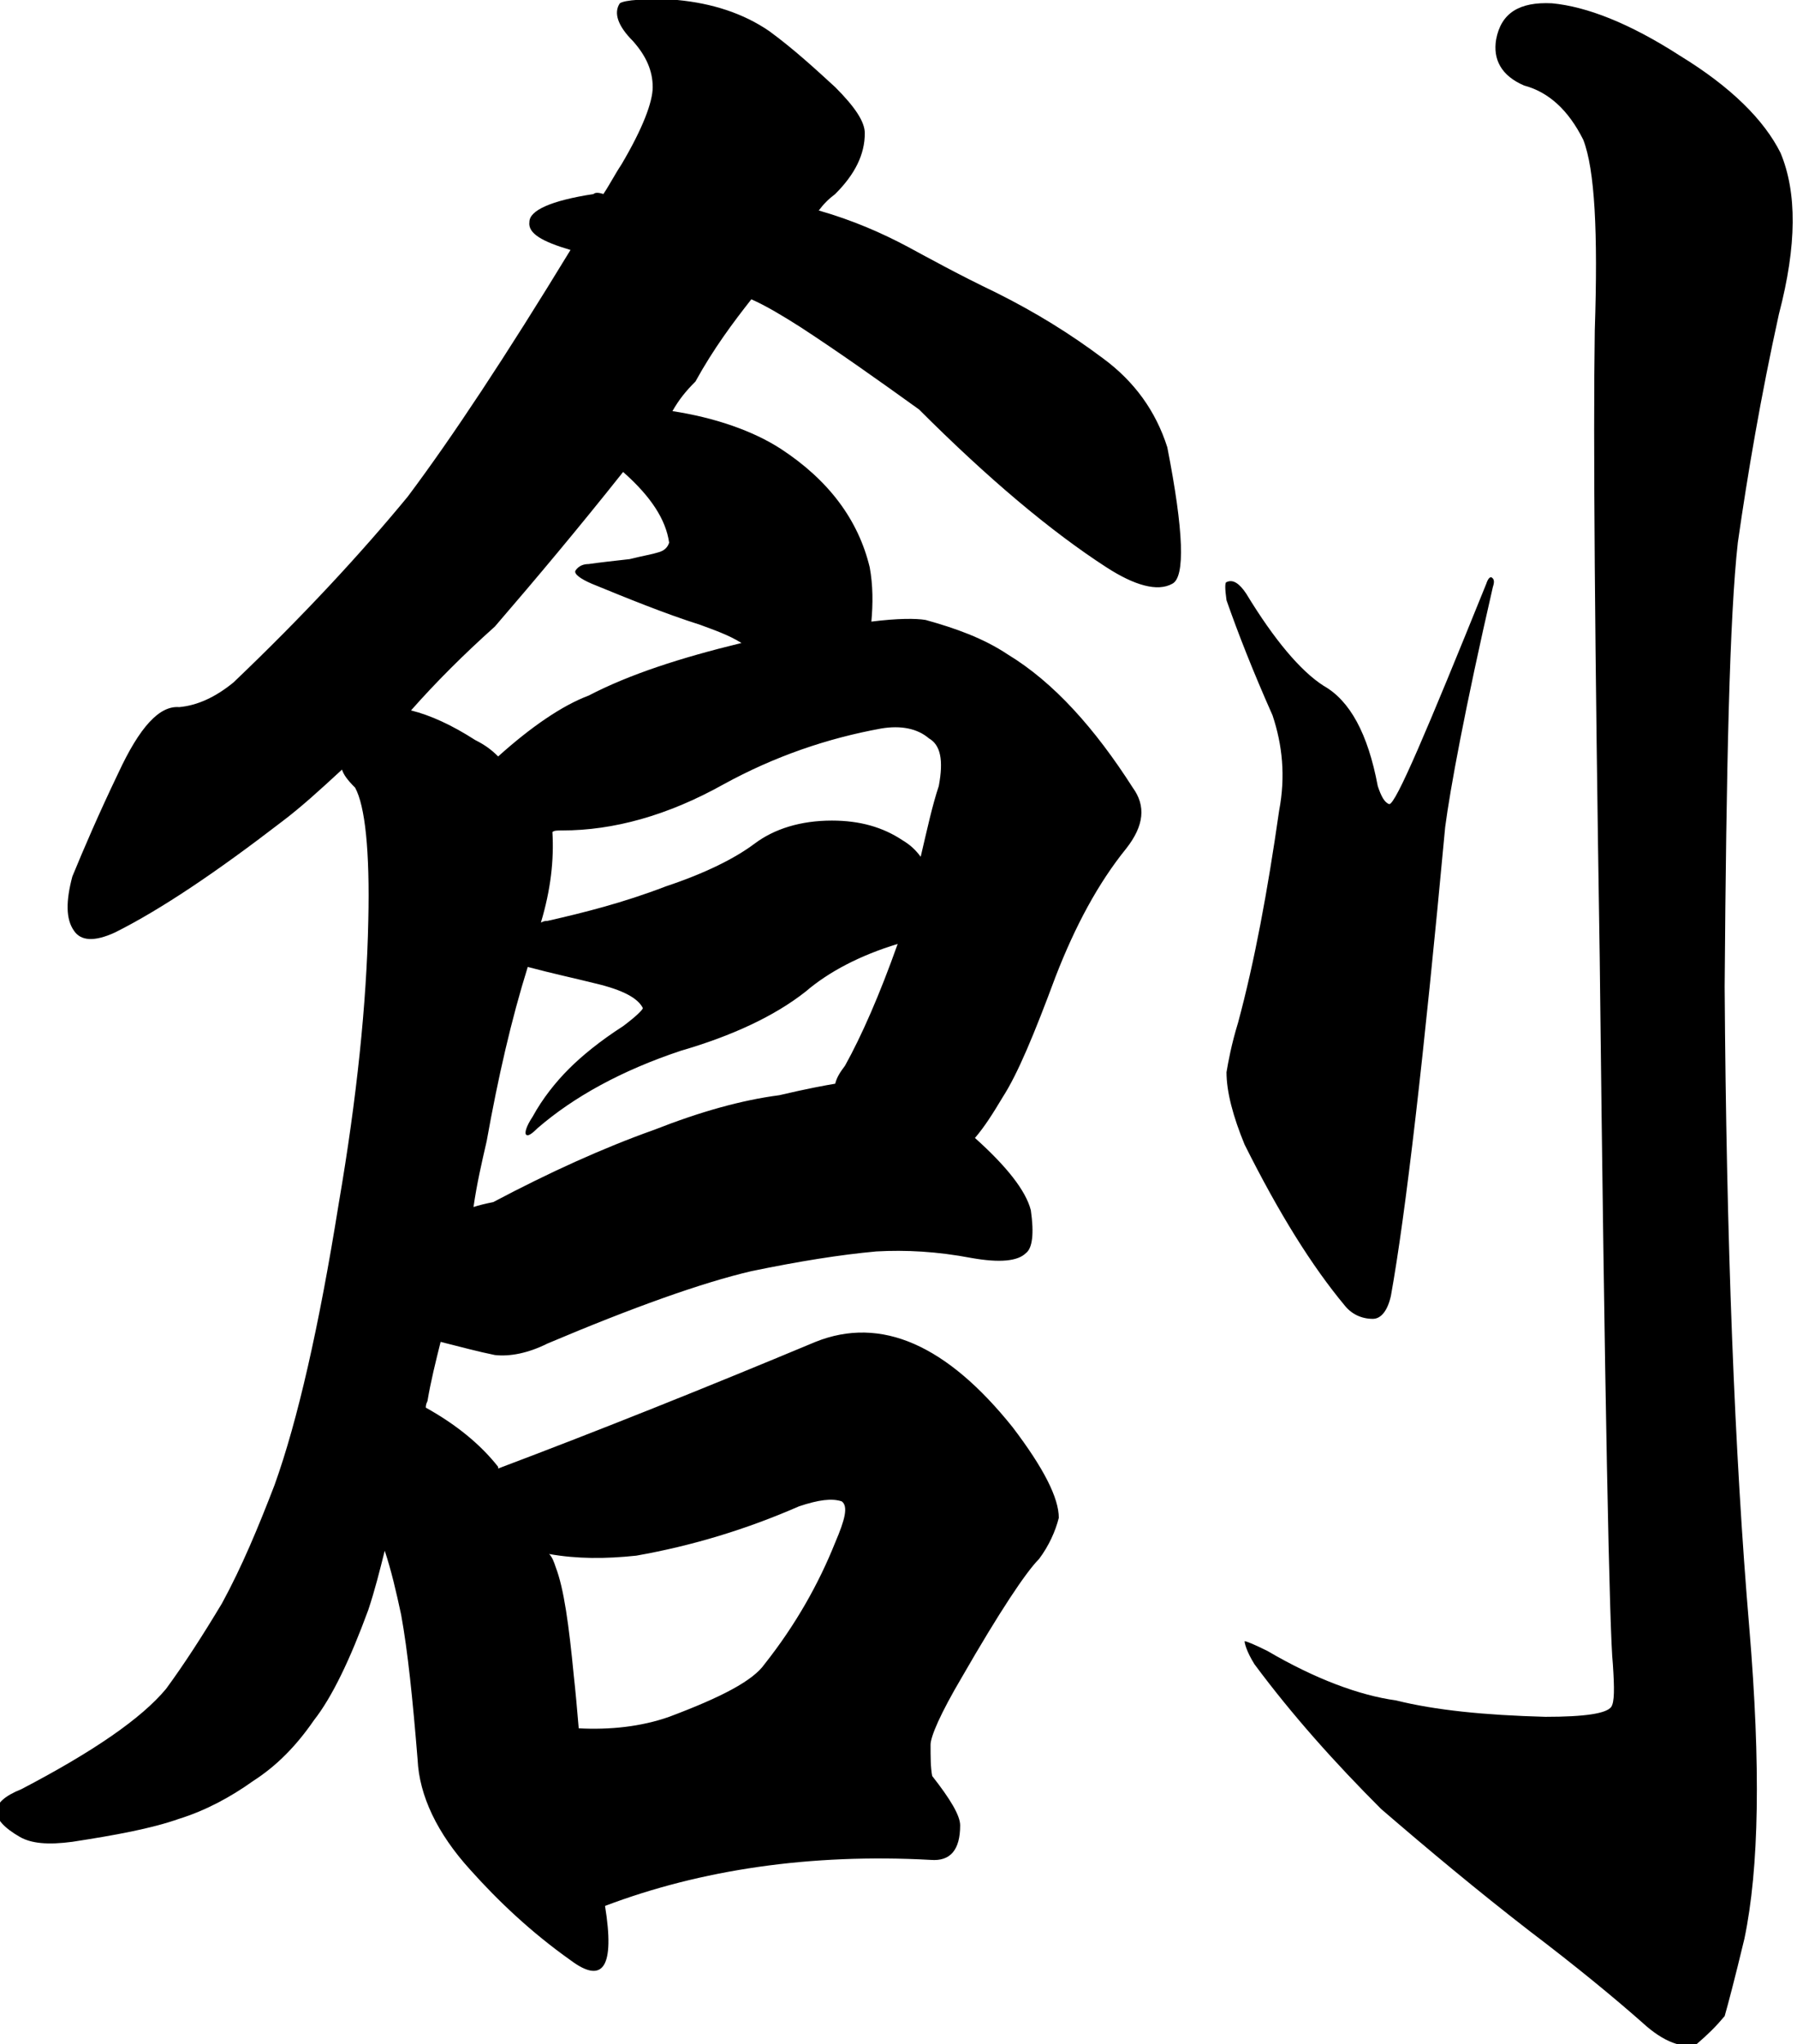
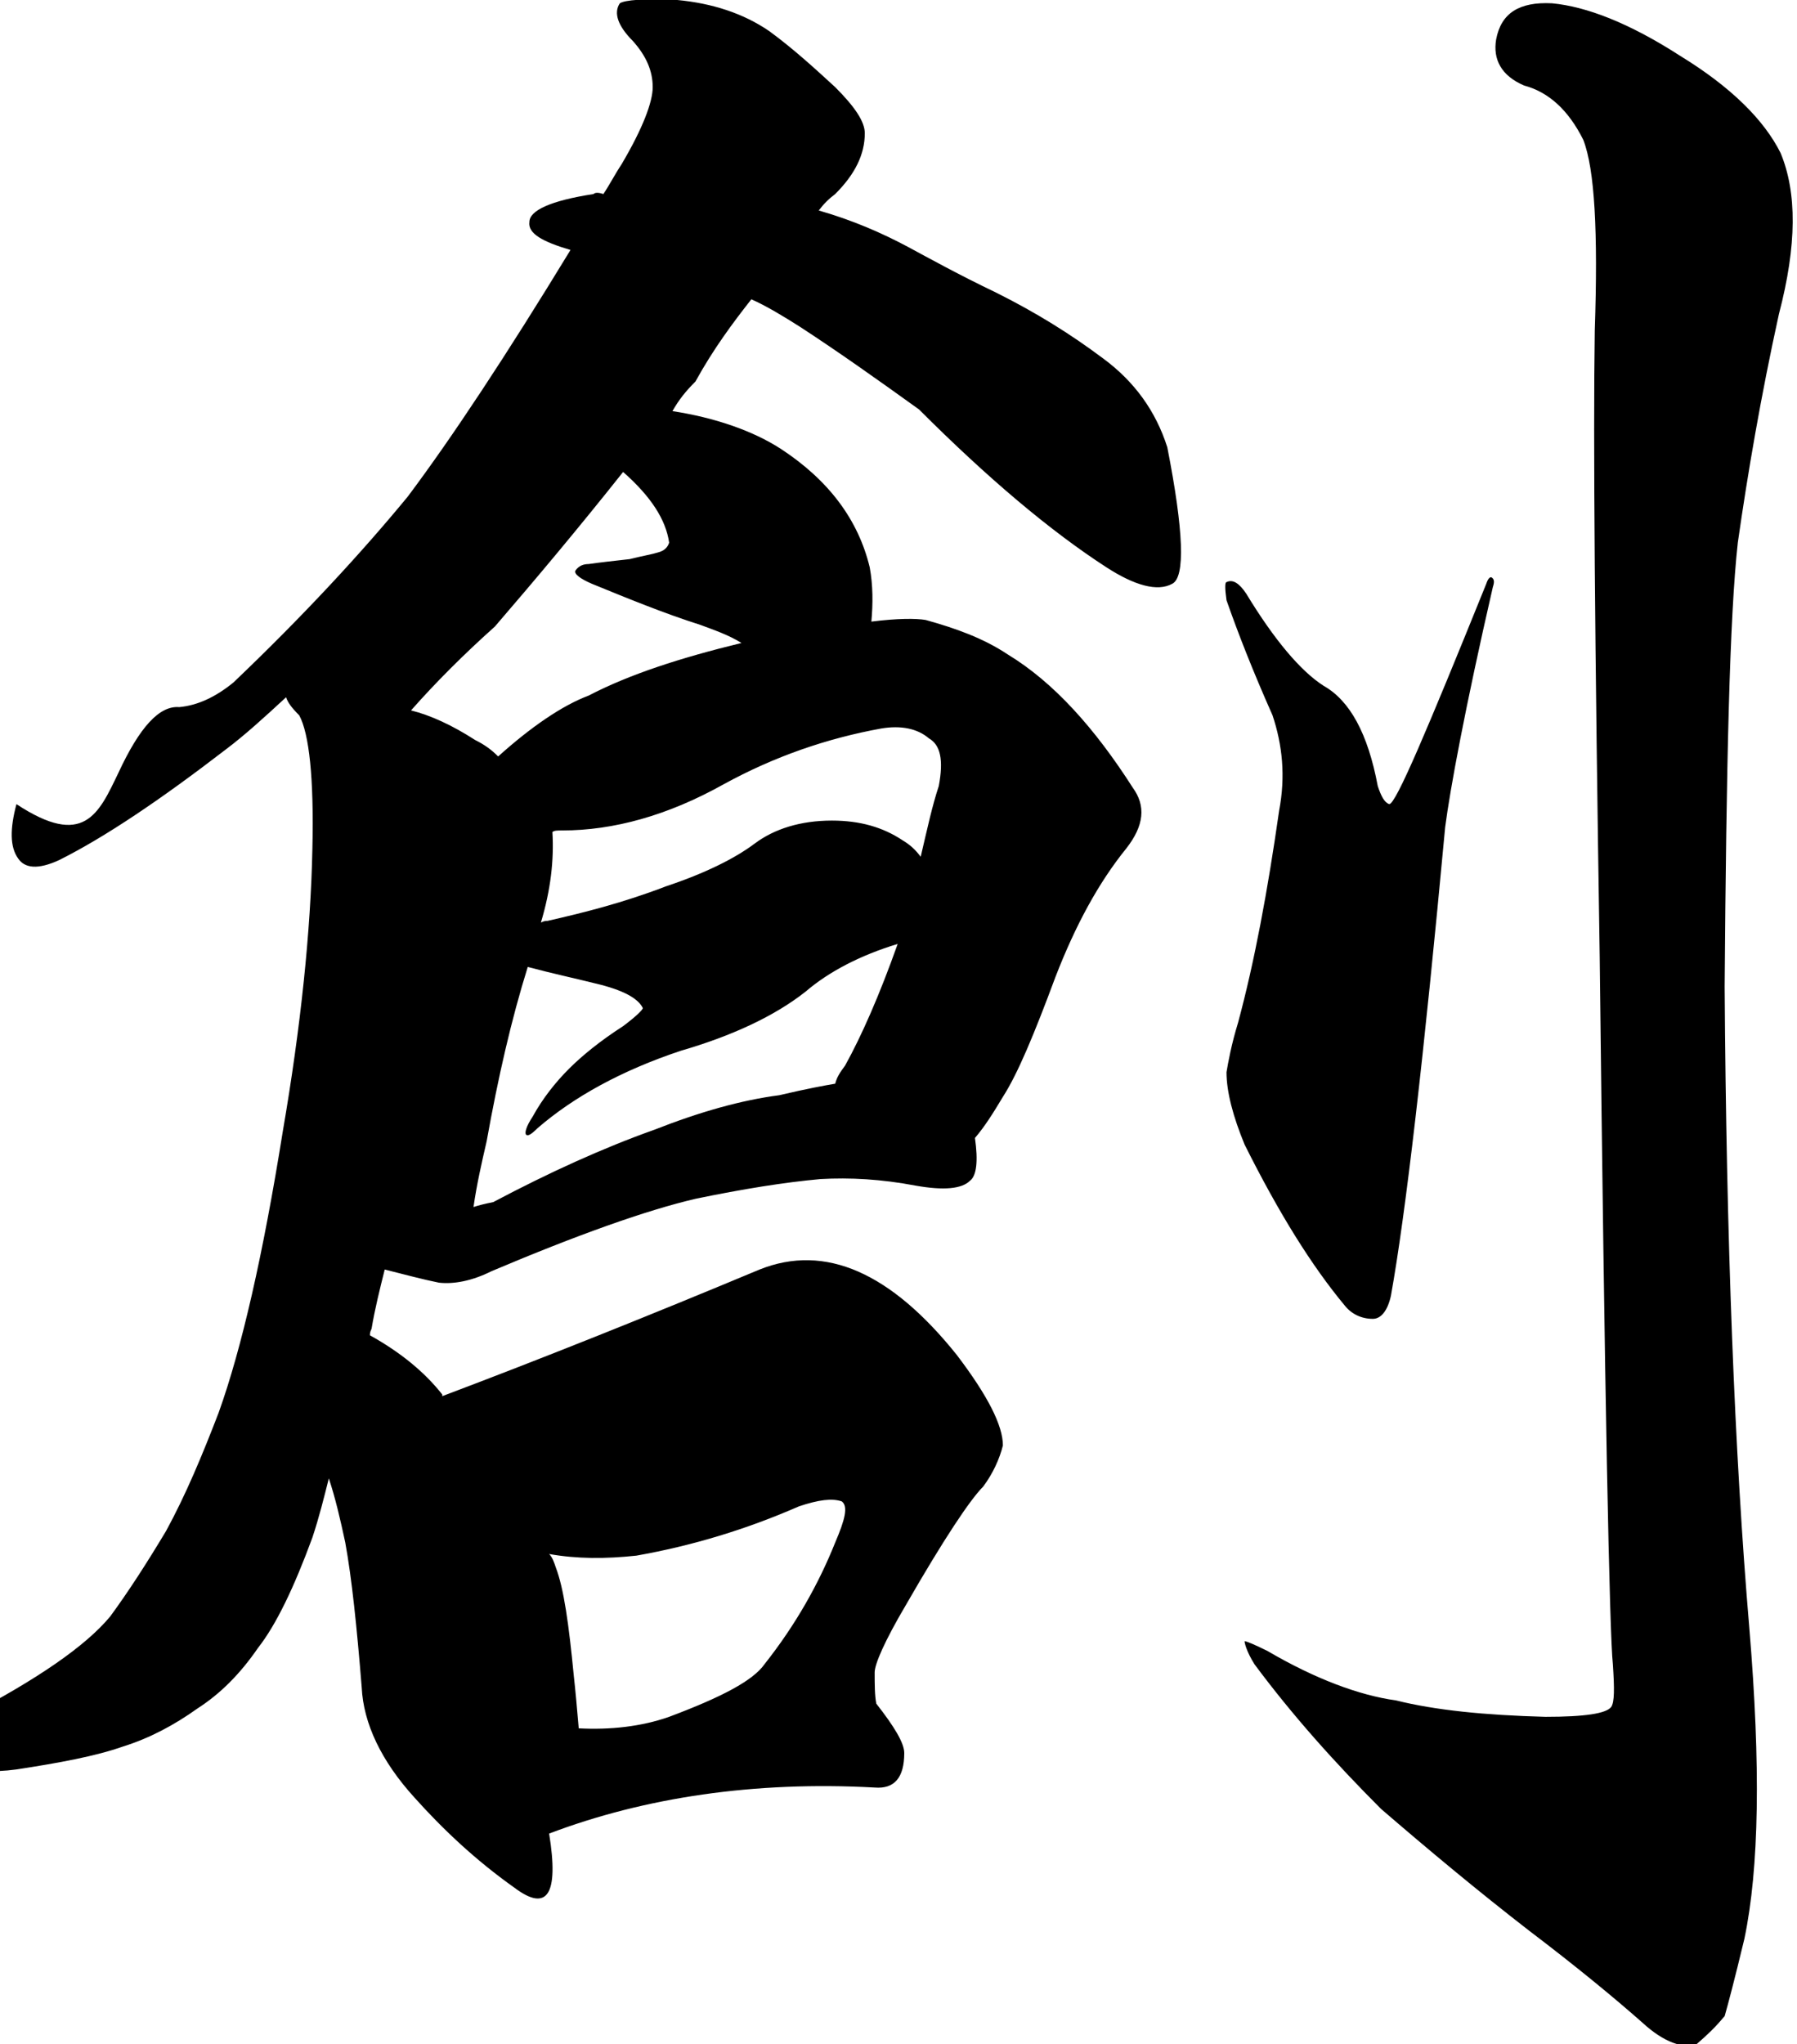
<svg xmlns="http://www.w3.org/2000/svg" version="1.1" id="レイヤー_1" x="0px" y="0px" viewBox="0 0 109.3 124.3" style="enable-background:new 0 0 109.3 124.3;" xml:space="preserve">
-   <path d="M47.5,27.3c2.9,1.9,4.7,4.3,5.4,7.2c0.2,1.1,0.2,2.2,0.1,3.3c1.6-0.2,2.7-0.2,3.3-0.1c1.8,0.5,3.5,1.1,5,2.1  c2.8,1.7,5.3,4.5,7.6,8.1c0.8,1.1,0.7,2.3-0.4,3.7c-1.7,2.1-3.1,4.7-4.3,7.8c-1.3,3.5-2.3,5.9-3.2,7.3c-0.6,1-1.1,1.8-1.7,2.5  c1.9,1.7,3.1,3.2,3.4,4.4c0.2,1.4,0.1,2.3-0.3,2.6c-0.5,0.5-1.6,0.6-3.3,0.3c-2.1-0.4-4-0.5-5.8-0.4c-2.2,0.2-4.7,0.6-7.6,1.2  c-3,0.7-7.2,2.2-12.4,4.4c-1.2,0.6-2.3,0.8-3.2,0.7c-1-0.2-2.1-0.5-3.3-0.8c-0.3,1.2-0.6,2.4-0.8,3.6c-0.1,0.2-0.1,0.3-0.1,0.4  c1.8,1,3.3,2.2,4.4,3.6v0.1c6.1-2.3,12.6-4.9,19.3-7.7c4-1.6,8,0.2,12,5.2c1.9,2.5,2.8,4.3,2.8,5.5c-0.2,0.8-0.6,1.7-1.2,2.5  c-0.8,0.8-2.4,3.2-4.7,7.2c-1.3,2.2-1.9,3.6-1.9,4.1c0,0.7,0,1.4,0.1,1.9c1.1,1.4,1.7,2.4,1.7,3c0,1.5-0.6,2.2-1.8,2.1  c-7.3-0.4-14,0.6-19.8,2.8c0.6,3.7-0.1,4.8-2.1,3.3c-2.4-1.7-4.4-3.6-6.1-5.5c-2-2.2-3.1-4.5-3.2-6.7c-0.3-3.7-0.6-6.6-1-8.8  c-0.3-1.4-0.6-2.7-1-3.9c-0.3,1.2-0.6,2.4-1,3.6c-1.1,3-2.2,5.3-3.3,6.7c-1.1,1.6-2.3,2.8-3.7,3.7c-1.4,1-2.9,1.8-4.5,2.3  c-1.7,0.6-3.9,1-6.5,1.4c-1.5,0.2-2.5,0.1-3.2-0.3c-1.9-1.1-1.9-2.1,0.1-2.9c4.4-2.3,7.3-4.3,8.8-6.1c1.1-1.5,2.2-3.2,3.4-5.2  c1.2-2.2,2.2-4.6,3.2-7.2c1.4-3.9,2.7-9.6,3.9-17.1c1.1-6.4,1.7-12.2,1.8-17.2c0.1-4.3-0.2-7-0.8-8.1c-0.5-0.5-0.7-0.8-0.8-1.1  c-1.3,1.2-2.5,2.3-3.7,3.2c-3.9,3-7.3,5.3-10.1,6.7c-1.3,0.6-2.1,0.5-2.5-0.1c-0.5-0.7-0.5-1.8-0.1-3.3C5.1,51.6,6,49.5,7.2,47  c1.3-2.8,2.5-4.1,3.7-4c1.1-0.1,2.2-0.6,3.3-1.5c4.3-4.1,7.8-7.9,10.6-11.3c2.7-3.6,6-8.6,9.9-15c-1.7-0.5-2.6-1-2.5-1.7  c0-0.7,1.3-1.3,3.9-1.7c0.1-0.1,0.3-0.1,0.6,0c0.4-0.6,0.7-1.2,1.1-1.8c1.3-2.2,1.9-3.8,1.9-4.7c0-1-0.4-1.9-1.2-2.8  c-0.9-0.9-1.2-1.7-0.8-2.3C38,0,39.2-0.1,41.2,0c2.1,0.2,4,0.8,5.6,1.9c1.5,1.1,2.8,2.3,4,3.4c1.2,1.2,1.8,2.1,1.8,2.8  c0,1.3-0.6,2.5-1.8,3.7c-0.4,0.3-0.7,0.6-1,1c2.1,0.6,3.9,1.4,5.4,2.2c1.3,0.7,3.1,1.7,5.4,2.8c2.4,1.2,4.5,2.5,6.5,4  c1.9,1.4,3.2,3.2,3.9,5.4c1,5.1,1.1,7.9,0.3,8.3c-0.9,0.5-2.3,0.1-4-1c-3.4-2.2-7.2-5.4-11.4-9.6c-2.5-1.8-4.9-3.5-7.2-5  c-1.1-0.7-2.1-1.3-3-1.7c-1.1,1.4-2.3,3-3.4,5c-0.6,0.6-1,1.1-1.4,1.8C43.5,25.4,45.8,26.2,47.5,27.3L47.5,27.3z M45.1,39.1  c-0.8-0.5-1.7-0.8-2.5-1.1c-2.2-0.7-4.4-1.6-6.6-2.5c-0.7-0.3-1.1-0.6-1-0.8c0.2-0.3,0.5-0.4,0.8-0.4c0.7-0.1,1.6-0.2,2.5-0.3  c0.8-0.2,1.4-0.3,1.7-0.4c0.4-0.1,0.6-0.3,0.7-0.6c-0.2-1.4-1.1-2.8-2.8-4.3c-2.7,3.4-5.3,6.5-7.8,9.4c-1.9,1.7-3.6,3.4-5.1,5.1  c1.2,0.3,2.5,0.9,3.9,1.8c0.6,0.3,1,0.6,1.4,1c2-1.8,3.9-3.1,5.5-3.7C38.3,41,41.4,40,45.1,39.1L45.1,39.1z M32.1,58.8  c-1,3.2-1.8,6.7-2.5,10.6c-0.3,1.3-0.6,2.6-0.8,4c0.3-0.1,0.7-0.2,1.2-0.3c3.4-1.8,6.7-3.3,9.8-4.4c2.8-1.1,5.3-1.8,7.6-2.1  c1.7-0.4,2.8-0.6,3.4-0.7c0.1-0.4,0.3-0.7,0.6-1.1c1-1.8,2.1-4.3,3.2-7.4c-2.3,0.7-4.2,1.7-5.6,2.9c-1.9,1.5-4.5,2.7-7.6,3.6  c-3.6,1.2-6.5,2.8-8.7,4.7C32.3,69,32.1,69.1,32,69c-0.1-0.1,0-0.5,0.4-1.1c0.6-1.1,1.4-2.1,2.2-2.9s1.9-1.7,3.3-2.6  c0.8-0.6,1.2-1,1.2-1.1c-0.3-0.6-1.2-1.1-2.9-1.5C35,59.5,33.6,59.2,32.1,58.8L32.1,58.8z M33.6,50.6c0.1,1.7-0.1,3.5-0.7,5.5  c0.2-0.1,0.3-0.1,0.4-0.1c2.2-0.5,4.6-1.1,7.2-2.1c2.4-0.8,4.2-1.7,5.4-2.6c1.2-0.9,2.8-1.4,4.7-1.4c1.7,0,3.1,0.4,4.3,1.2  c0.5,0.3,0.8,0.6,1.1,1c0.4-1.7,0.7-3.1,1.1-4.3c0.3-1.6,0.1-2.5-0.6-2.9c-0.7-0.6-1.7-0.8-2.9-0.6c-3.3,0.6-6.5,1.7-9.6,3.4  c-3.4,1.9-6.7,2.8-9.8,2.8C33.9,50.5,33.7,50.5,33.6,50.6L33.6,50.6z M33.4,94.5c0.2,0.2,0.3,0.5,0.4,0.8c0.5,1.3,0.8,3.5,1.1,6.6  c0.1,0.9,0.2,2,0.3,3.2c1.9,0.1,3.8-0.1,5.5-0.7c3.2-1.2,5.1-2.2,5.8-3.2c1.9-2.4,3.3-4.9,4.3-7.4c0.6-1.4,0.8-2.2,0.4-2.5  c-0.6-0.2-1.4-0.1-2.6,0.3c-3.2,1.4-6.5,2.4-9.9,3C36.8,94.8,35.1,94.8,33.4,94.5L33.4,94.5z M75.8,36.1c1.7,2.8,3.3,4.7,4.7,5.6  c1.6,0.9,2.7,2.9,3.3,6.1c0.2,0.6,0.4,1,0.7,1.1c0.4,0,2.3-4.5,5.9-13.4c0.1-0.3,0.2-0.4,0.3-0.4c0.2,0.1,0.2,0.3,0.1,0.6  c-1.7,7.4-2.6,12.3-2.9,14.6c-1.3,14-2.4,23.5-3.3,28.5c-0.2,0.9-0.6,1.4-1.1,1.4c-0.7,0-1.3-0.3-1.7-0.8c-2-2.4-4-5.6-6.1-9.8  c-0.7-1.7-1.1-3.2-1.1-4.4c0.1-0.6,0.3-1.7,0.7-3c1-3.7,1.8-8,2.5-12.9c0.4-2.1,0.2-4-0.4-5.8c-1.2-2.7-2.1-5-2.8-7  c-0.1-0.7-0.1-1.1,0-1.1C75,35.2,75.4,35.5,75.8,36.1L75.8,36.1z M99.9,123c-1.7-1.5-4-3.4-6.9-5.6c-3.1-2.4-6.1-4.9-9-7.4  c-2.8-2.8-5.4-5.7-7.7-8.8c-0.5-0.8-0.6-1.3-0.6-1.4c0.1,0,0.6,0.2,1.4,0.6c2.9,1.7,5.6,2.7,7.8,3c2.4,0.6,5.4,0.9,9.1,1  c2.4,0,3.7-0.2,4-0.6c0.2-0.3,0.2-1.1,0.1-2.6c-0.2-1.8-0.5-16.2-0.8-43c-0.3-19-0.4-31.7-0.3-38.1c0.2-6,0-9.8-0.7-11.6  c-0.9-1.8-2.1-2.9-3.6-3.3c-1.4-0.6-1.9-1.6-1.7-2.8c0.3-1.6,1.4-2.3,3.4-2.2c2.1,0.2,4.7,1.2,7.8,3.2c3.1,1.9,5.1,3.9,6.1,5.9  c1,2.4,1,5.6-0.1,9.8c-1.1,5-1.9,9.7-2.5,13.9c-0.5,4.5-0.7,13.5-0.8,27c0.1,15.4,0.6,28.4,1.5,39c0.7,8.4,0.6,14.6-0.3,18.9  c-0.6,2.5-1,4-1.2,4.7c-0.5,0.6-1,1.1-1.7,1.7C102.4,124.6,101.2,124.2,99.9,123L99.9,123z" />
+   <path d="M47.5,27.3c2.9,1.9,4.7,4.3,5.4,7.2c0.2,1.1,0.2,2.2,0.1,3.3c1.6-0.2,2.7-0.2,3.3-0.1c1.8,0.5,3.5,1.1,5,2.1  c2.8,1.7,5.3,4.5,7.6,8.1c0.8,1.1,0.7,2.3-0.4,3.7c-1.7,2.1-3.1,4.7-4.3,7.8c-1.3,3.5-2.3,5.9-3.2,7.3c-0.6,1-1.1,1.8-1.7,2.5  c0.2,1.4,0.1,2.3-0.3,2.6c-0.5,0.5-1.6,0.6-3.3,0.3c-2.1-0.4-4-0.5-5.8-0.4c-2.2,0.2-4.7,0.6-7.6,1.2  c-3,0.7-7.2,2.2-12.4,4.4c-1.2,0.6-2.3,0.8-3.2,0.7c-1-0.2-2.1-0.5-3.3-0.8c-0.3,1.2-0.6,2.4-0.8,3.6c-0.1,0.2-0.1,0.3-0.1,0.4  c1.8,1,3.3,2.2,4.4,3.6v0.1c6.1-2.3,12.6-4.9,19.3-7.7c4-1.6,8,0.2,12,5.2c1.9,2.5,2.8,4.3,2.8,5.5c-0.2,0.8-0.6,1.7-1.2,2.5  c-0.8,0.8-2.4,3.2-4.7,7.2c-1.3,2.2-1.9,3.6-1.9,4.1c0,0.7,0,1.4,0.1,1.9c1.1,1.4,1.7,2.4,1.7,3c0,1.5-0.6,2.2-1.8,2.1  c-7.3-0.4-14,0.6-19.8,2.8c0.6,3.7-0.1,4.8-2.1,3.3c-2.4-1.7-4.4-3.6-6.1-5.5c-2-2.2-3.1-4.5-3.2-6.7c-0.3-3.7-0.6-6.6-1-8.8  c-0.3-1.4-0.6-2.7-1-3.9c-0.3,1.2-0.6,2.4-1,3.6c-1.1,3-2.2,5.3-3.3,6.7c-1.1,1.6-2.3,2.8-3.7,3.7c-1.4,1-2.9,1.8-4.5,2.3  c-1.7,0.6-3.9,1-6.5,1.4c-1.5,0.2-2.5,0.1-3.2-0.3c-1.9-1.1-1.9-2.1,0.1-2.9c4.4-2.3,7.3-4.3,8.8-6.1c1.1-1.5,2.2-3.2,3.4-5.2  c1.2-2.2,2.2-4.6,3.2-7.2c1.4-3.9,2.7-9.6,3.9-17.1c1.1-6.4,1.7-12.2,1.8-17.2c0.1-4.3-0.2-7-0.8-8.1c-0.5-0.5-0.7-0.8-0.8-1.1  c-1.3,1.2-2.5,2.3-3.7,3.2c-3.9,3-7.3,5.3-10.1,6.7c-1.3,0.6-2.1,0.5-2.5-0.1c-0.5-0.7-0.5-1.8-0.1-3.3C5.1,51.6,6,49.5,7.2,47  c1.3-2.8,2.5-4.1,3.7-4c1.1-0.1,2.2-0.6,3.3-1.5c4.3-4.1,7.8-7.9,10.6-11.3c2.7-3.6,6-8.6,9.9-15c-1.7-0.5-2.6-1-2.5-1.7  c0-0.7,1.3-1.3,3.9-1.7c0.1-0.1,0.3-0.1,0.6,0c0.4-0.6,0.7-1.2,1.1-1.8c1.3-2.2,1.9-3.8,1.9-4.7c0-1-0.4-1.9-1.2-2.8  c-0.9-0.9-1.2-1.7-0.8-2.3C38,0,39.2-0.1,41.2,0c2.1,0.2,4,0.8,5.6,1.9c1.5,1.1,2.8,2.3,4,3.4c1.2,1.2,1.8,2.1,1.8,2.8  c0,1.3-0.6,2.5-1.8,3.7c-0.4,0.3-0.7,0.6-1,1c2.1,0.6,3.9,1.4,5.4,2.2c1.3,0.7,3.1,1.7,5.4,2.8c2.4,1.2,4.5,2.5,6.5,4  c1.9,1.4,3.2,3.2,3.9,5.4c1,5.1,1.1,7.9,0.3,8.3c-0.9,0.5-2.3,0.1-4-1c-3.4-2.2-7.2-5.4-11.4-9.6c-2.5-1.8-4.9-3.5-7.2-5  c-1.1-0.7-2.1-1.3-3-1.7c-1.1,1.4-2.3,3-3.4,5c-0.6,0.6-1,1.1-1.4,1.8C43.5,25.4,45.8,26.2,47.5,27.3L47.5,27.3z M45.1,39.1  c-0.8-0.5-1.7-0.8-2.5-1.1c-2.2-0.7-4.4-1.6-6.6-2.5c-0.7-0.3-1.1-0.6-1-0.8c0.2-0.3,0.5-0.4,0.8-0.4c0.7-0.1,1.6-0.2,2.5-0.3  c0.8-0.2,1.4-0.3,1.7-0.4c0.4-0.1,0.6-0.3,0.7-0.6c-0.2-1.4-1.1-2.8-2.8-4.3c-2.7,3.4-5.3,6.5-7.8,9.4c-1.9,1.7-3.6,3.4-5.1,5.1  c1.2,0.3,2.5,0.9,3.9,1.8c0.6,0.3,1,0.6,1.4,1c2-1.8,3.9-3.1,5.5-3.7C38.3,41,41.4,40,45.1,39.1L45.1,39.1z M32.1,58.8  c-1,3.2-1.8,6.7-2.5,10.6c-0.3,1.3-0.6,2.6-0.8,4c0.3-0.1,0.7-0.2,1.2-0.3c3.4-1.8,6.7-3.3,9.8-4.4c2.8-1.1,5.3-1.8,7.6-2.1  c1.7-0.4,2.8-0.6,3.4-0.7c0.1-0.4,0.3-0.7,0.6-1.1c1-1.8,2.1-4.3,3.2-7.4c-2.3,0.7-4.2,1.7-5.6,2.9c-1.9,1.5-4.5,2.7-7.6,3.6  c-3.6,1.2-6.5,2.8-8.7,4.7C32.3,69,32.1,69.1,32,69c-0.1-0.1,0-0.5,0.4-1.1c0.6-1.1,1.4-2.1,2.2-2.9s1.9-1.7,3.3-2.6  c0.8-0.6,1.2-1,1.2-1.1c-0.3-0.6-1.2-1.1-2.9-1.5C35,59.5,33.6,59.2,32.1,58.8L32.1,58.8z M33.6,50.6c0.1,1.7-0.1,3.5-0.7,5.5  c0.2-0.1,0.3-0.1,0.4-0.1c2.2-0.5,4.6-1.1,7.2-2.1c2.4-0.8,4.2-1.7,5.4-2.6c1.2-0.9,2.8-1.4,4.7-1.4c1.7,0,3.1,0.4,4.3,1.2  c0.5,0.3,0.8,0.6,1.1,1c0.4-1.7,0.7-3.1,1.1-4.3c0.3-1.6,0.1-2.5-0.6-2.9c-0.7-0.6-1.7-0.8-2.9-0.6c-3.3,0.6-6.5,1.7-9.6,3.4  c-3.4,1.9-6.7,2.8-9.8,2.8C33.9,50.5,33.7,50.5,33.6,50.6L33.6,50.6z M33.4,94.5c0.2,0.2,0.3,0.5,0.4,0.8c0.5,1.3,0.8,3.5,1.1,6.6  c0.1,0.9,0.2,2,0.3,3.2c1.9,0.1,3.8-0.1,5.5-0.7c3.2-1.2,5.1-2.2,5.8-3.2c1.9-2.4,3.3-4.9,4.3-7.4c0.6-1.4,0.8-2.2,0.4-2.5  c-0.6-0.2-1.4-0.1-2.6,0.3c-3.2,1.4-6.5,2.4-9.9,3C36.8,94.8,35.1,94.8,33.4,94.5L33.4,94.5z M75.8,36.1c1.7,2.8,3.3,4.7,4.7,5.6  c1.6,0.9,2.7,2.9,3.3,6.1c0.2,0.6,0.4,1,0.7,1.1c0.4,0,2.3-4.5,5.9-13.4c0.1-0.3,0.2-0.4,0.3-0.4c0.2,0.1,0.2,0.3,0.1,0.6  c-1.7,7.4-2.6,12.3-2.9,14.6c-1.3,14-2.4,23.5-3.3,28.5c-0.2,0.9-0.6,1.4-1.1,1.4c-0.7,0-1.3-0.3-1.7-0.8c-2-2.4-4-5.6-6.1-9.8  c-0.7-1.7-1.1-3.2-1.1-4.4c0.1-0.6,0.3-1.7,0.7-3c1-3.7,1.8-8,2.5-12.9c0.4-2.1,0.2-4-0.4-5.8c-1.2-2.7-2.1-5-2.8-7  c-0.1-0.7-0.1-1.1,0-1.1C75,35.2,75.4,35.5,75.8,36.1L75.8,36.1z M99.9,123c-1.7-1.5-4-3.4-6.9-5.6c-3.1-2.4-6.1-4.9-9-7.4  c-2.8-2.8-5.4-5.7-7.7-8.8c-0.5-0.8-0.6-1.3-0.6-1.4c0.1,0,0.6,0.2,1.4,0.6c2.9,1.7,5.6,2.7,7.8,3c2.4,0.6,5.4,0.9,9.1,1  c2.4,0,3.7-0.2,4-0.6c0.2-0.3,0.2-1.1,0.1-2.6c-0.2-1.8-0.5-16.2-0.8-43c-0.3-19-0.4-31.7-0.3-38.1c0.2-6,0-9.8-0.7-11.6  c-0.9-1.8-2.1-2.9-3.6-3.3c-1.4-0.6-1.9-1.6-1.7-2.8c0.3-1.6,1.4-2.3,3.4-2.2c2.1,0.2,4.7,1.2,7.8,3.2c3.1,1.9,5.1,3.9,6.1,5.9  c1,2.4,1,5.6-0.1,9.8c-1.1,5-1.9,9.7-2.5,13.9c-0.5,4.5-0.7,13.5-0.8,27c0.1,15.4,0.6,28.4,1.5,39c0.7,8.4,0.6,14.6-0.3,18.9  c-0.6,2.5-1,4-1.2,4.7c-0.5,0.6-1,1.1-1.7,1.7C102.4,124.6,101.2,124.2,99.9,123L99.9,123z" />
</svg>